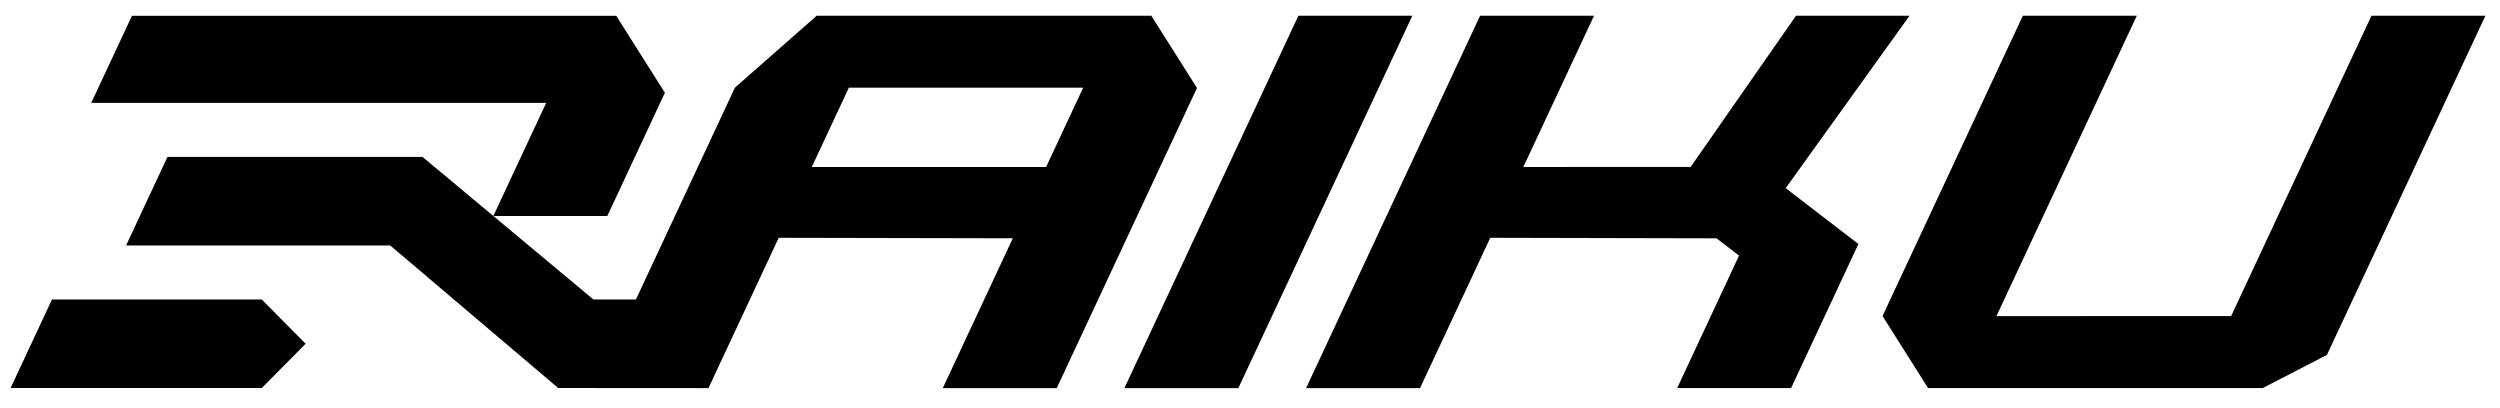
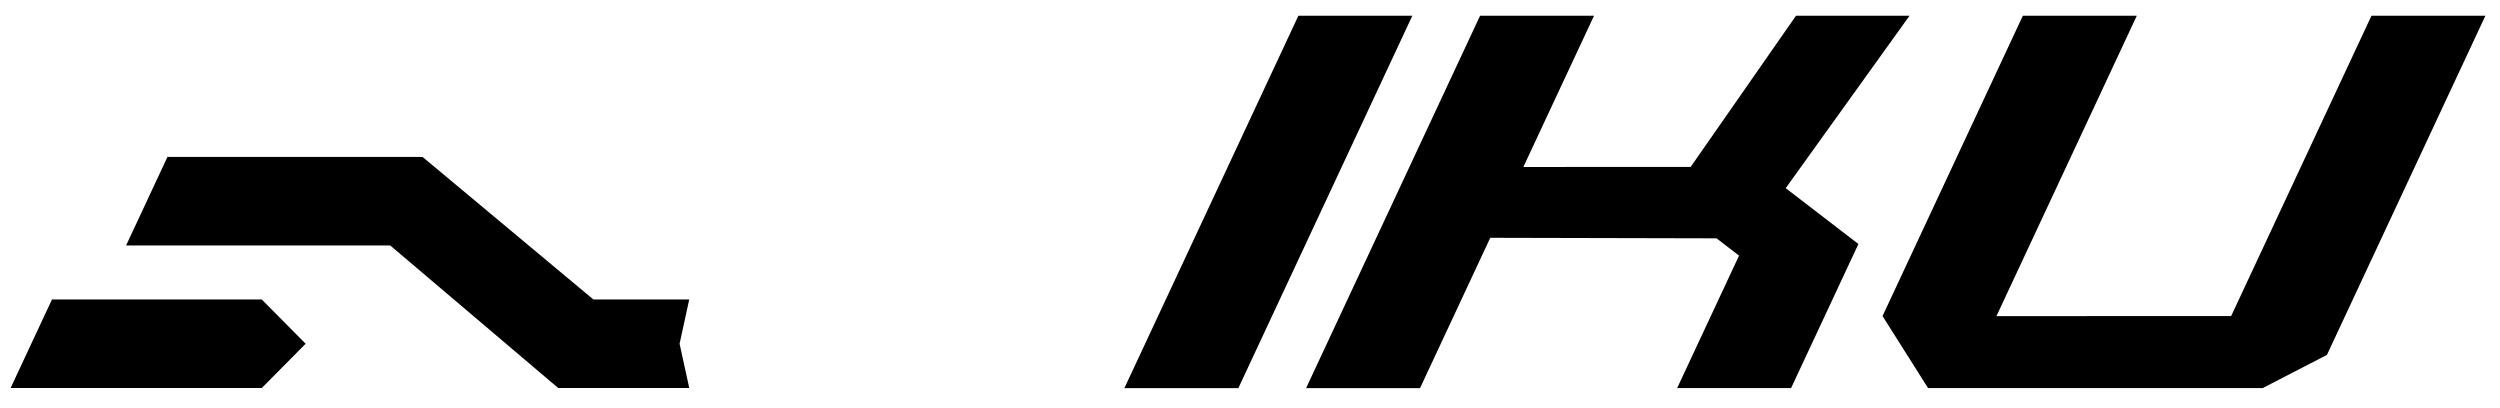
<svg xmlns="http://www.w3.org/2000/svg" width="141" height="23" viewBox="0 0 141 23" fill="none">
  <g clip-path="url(#clip0_11733_10995)">
    <path d="M133.751 0.887L140.177 0.887L131.239 20.017L127.616 21.887H108.742L106.175 17.825L114.089 0.887L120.516 0.886L112.599 17.83L125.837 17.825L133.751 0.887Z" fill="black" />
    <path d="M73.228 0.889L63.416 21.889H69.844L79.655 0.889H73.228Z" fill="black" />
    <path d="M107.697 0.889H101.294L95.353 9.414L85.917 9.418L89.902 0.889H83.476L73.664 21.889H80.09L84.051 13.412L96.813 13.442L98.082 14.418L94.592 21.887L101.018 21.887L104.814 13.762L100.714 10.612L107.697 0.889Z" fill="black" />
-     <path d="M39.958 21.889L43.92 13.412L57.122 13.44L53.174 21.889H59.601L67.509 4.962L64.935 0.889H46.06L41.449 4.944L33.53 21.888M59.001 9.418H45.785L47.876 4.944H61.092L59.001 9.418Z" fill="black" />
    <path d="M38.873 16.889H33.466L23.831 8.85H9.445L7.112 13.843H22.007L31.481 21.882H38.873L38.329 19.387L38.873 16.889Z" fill="black" />
    <path d="M14.764 21.884L17.238 19.387L14.764 16.891H2.931L0.598 21.884L14.764 21.884Z" fill="black" />
-     <path d="M7.442 0.891L5.147 5.801H30.806L27.824 12.181H34.253L37.5 5.231L34.756 0.891L7.442 0.891Z" fill="black" />
  </g>
  <defs>
    <clipPath id="clip0_11733_10995">
      <rect width="141" height="22" fill="white" transform="translate(0 0.5)" />
    </clipPath>
  </defs>
</svg>